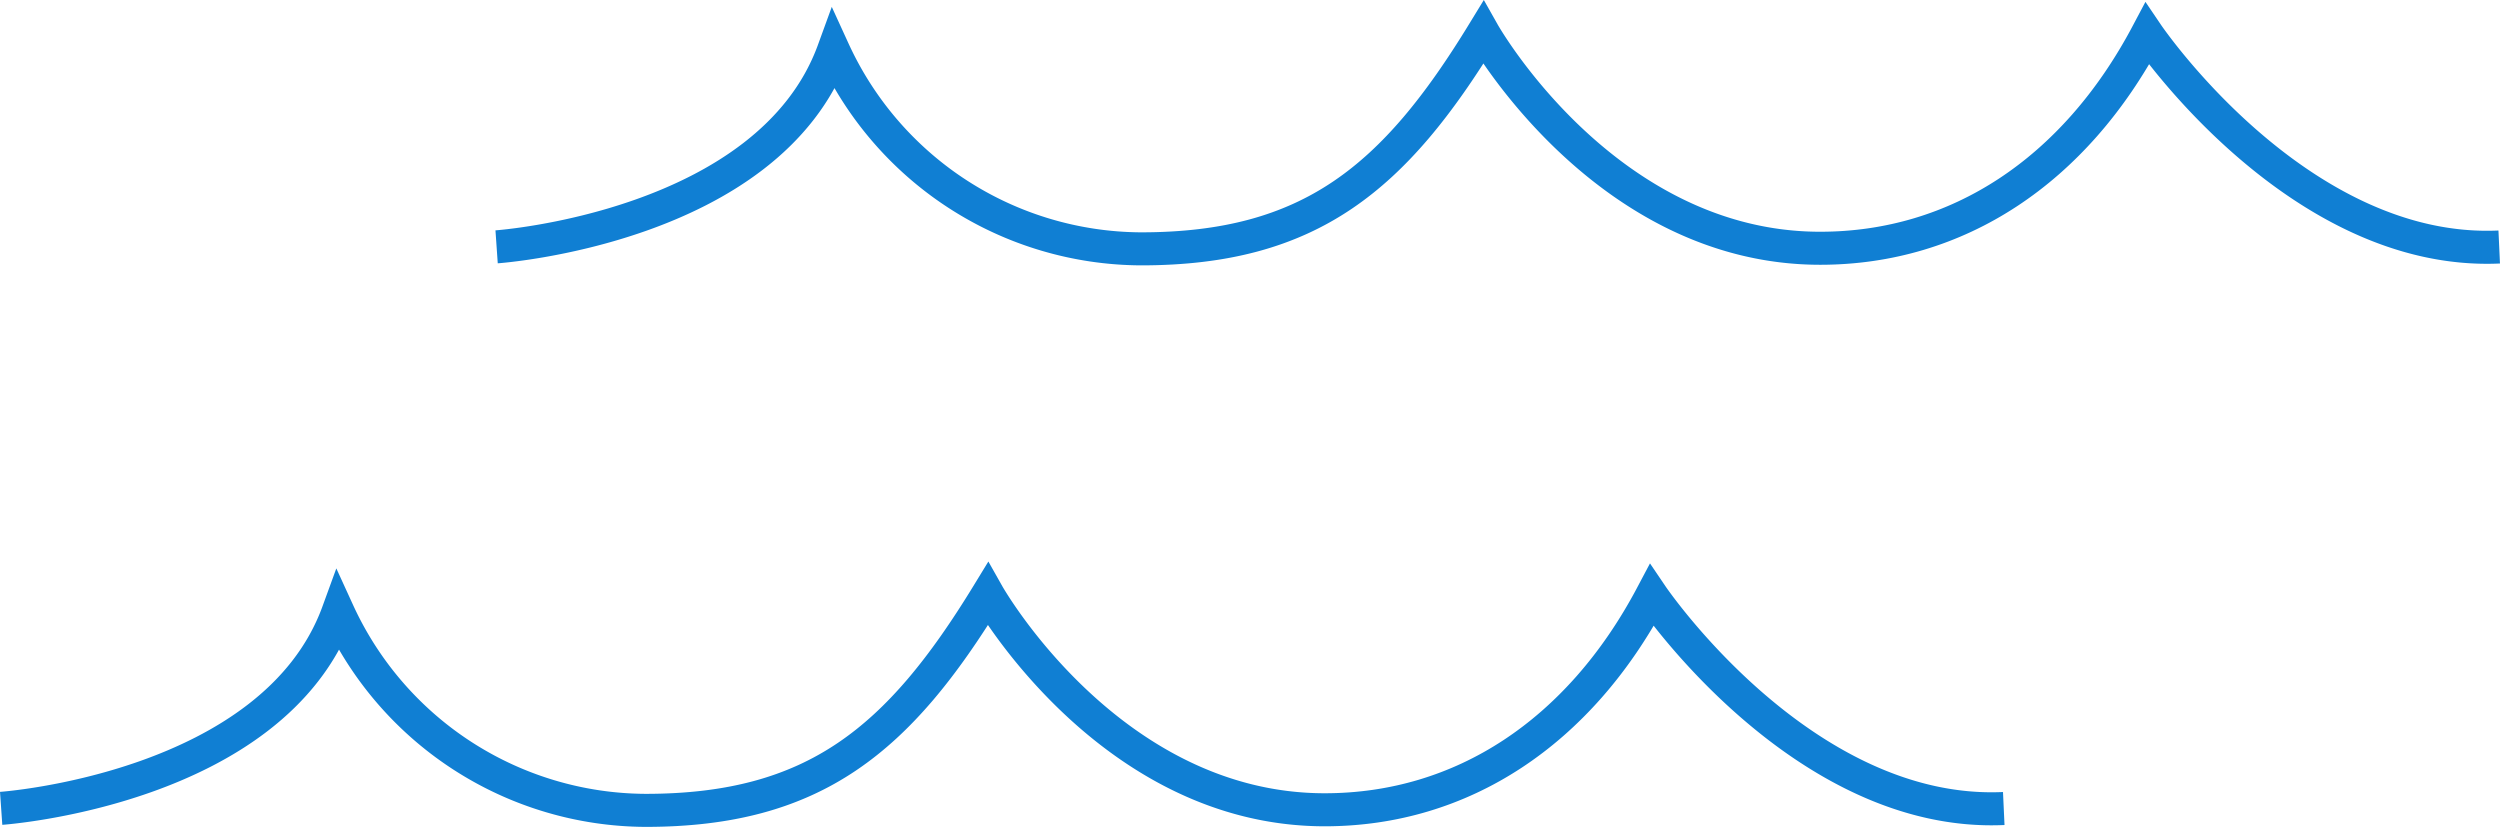
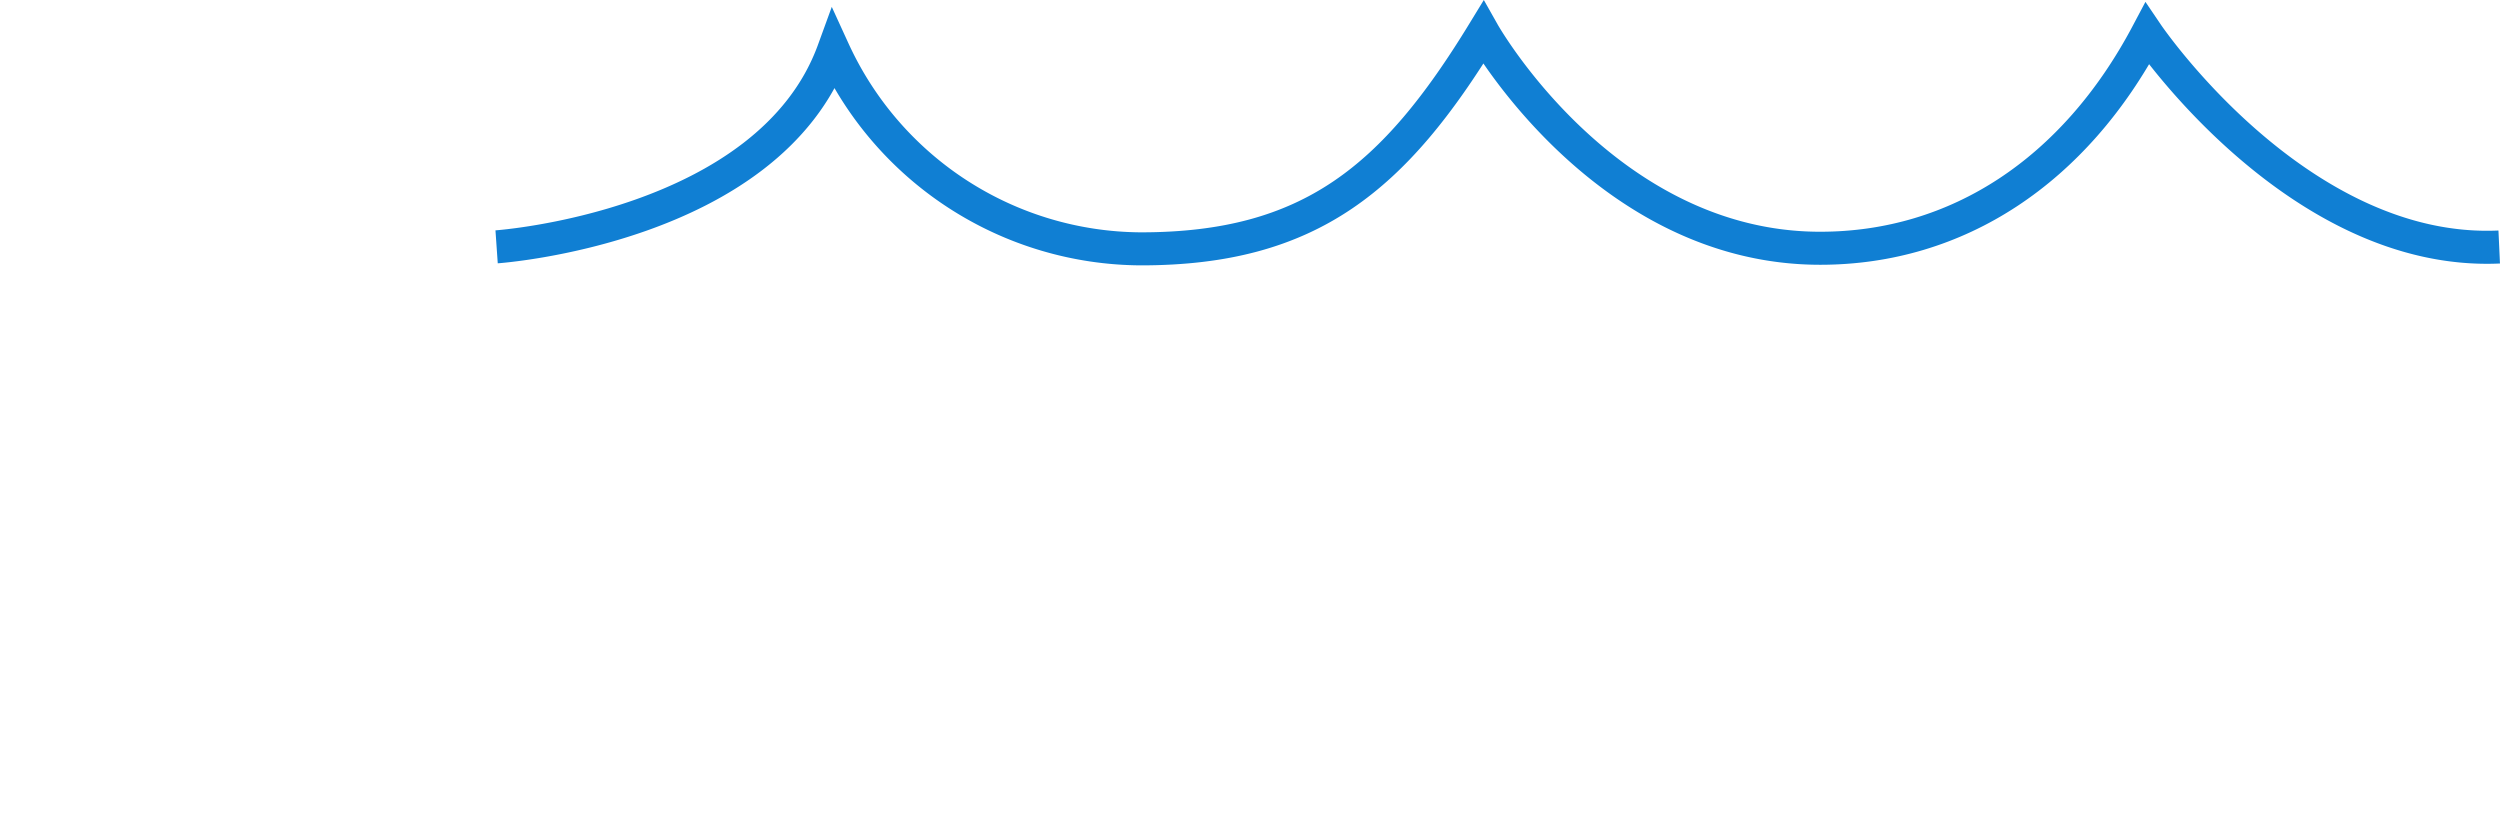
<svg xmlns="http://www.w3.org/2000/svg" width="75.688" height="25.034" viewBox="0 0 75.688 25.034">
  <g id="グループ_27574" data-name="グループ 27574" transform="translate(-539.335 -315.965)">
-     <path id="パス_23511" data-name="パス 23511" d="M96.892,271.239s8.243-.573,10.2-5.948A10.293,10.293,0,0,0,116.4,271.3c5.13,0,7.676-2.15,10.363-6.547,0,0,3.684,6.529,10.2,6.529,4.153,0,7.7-2.337,9.9-6.49,0,0,4.557,6.732,10.658,6.452" transform="translate(442.478 69.199)" fill="none" stroke="#107fd3" stroke-miterlimit="10" stroke-width="1" />
    <path id="パス_23512" data-name="パス 23512" d="M96.892,271.239s8.243-.573,10.2-5.948A10.293,10.293,0,0,0,116.4,271.3c5.13,0,7.676-2.15,10.363-6.547,0,0,3.684,6.529,10.2,6.529,4.153,0,7.7-2.337,9.9-6.49,0,0,4.557,6.732,10.658,6.452" transform="translate(457.478 52.199)" fill="none" stroke="#107fd3" stroke-miterlimit="10" stroke-width="1" />
  </g>
</svg>